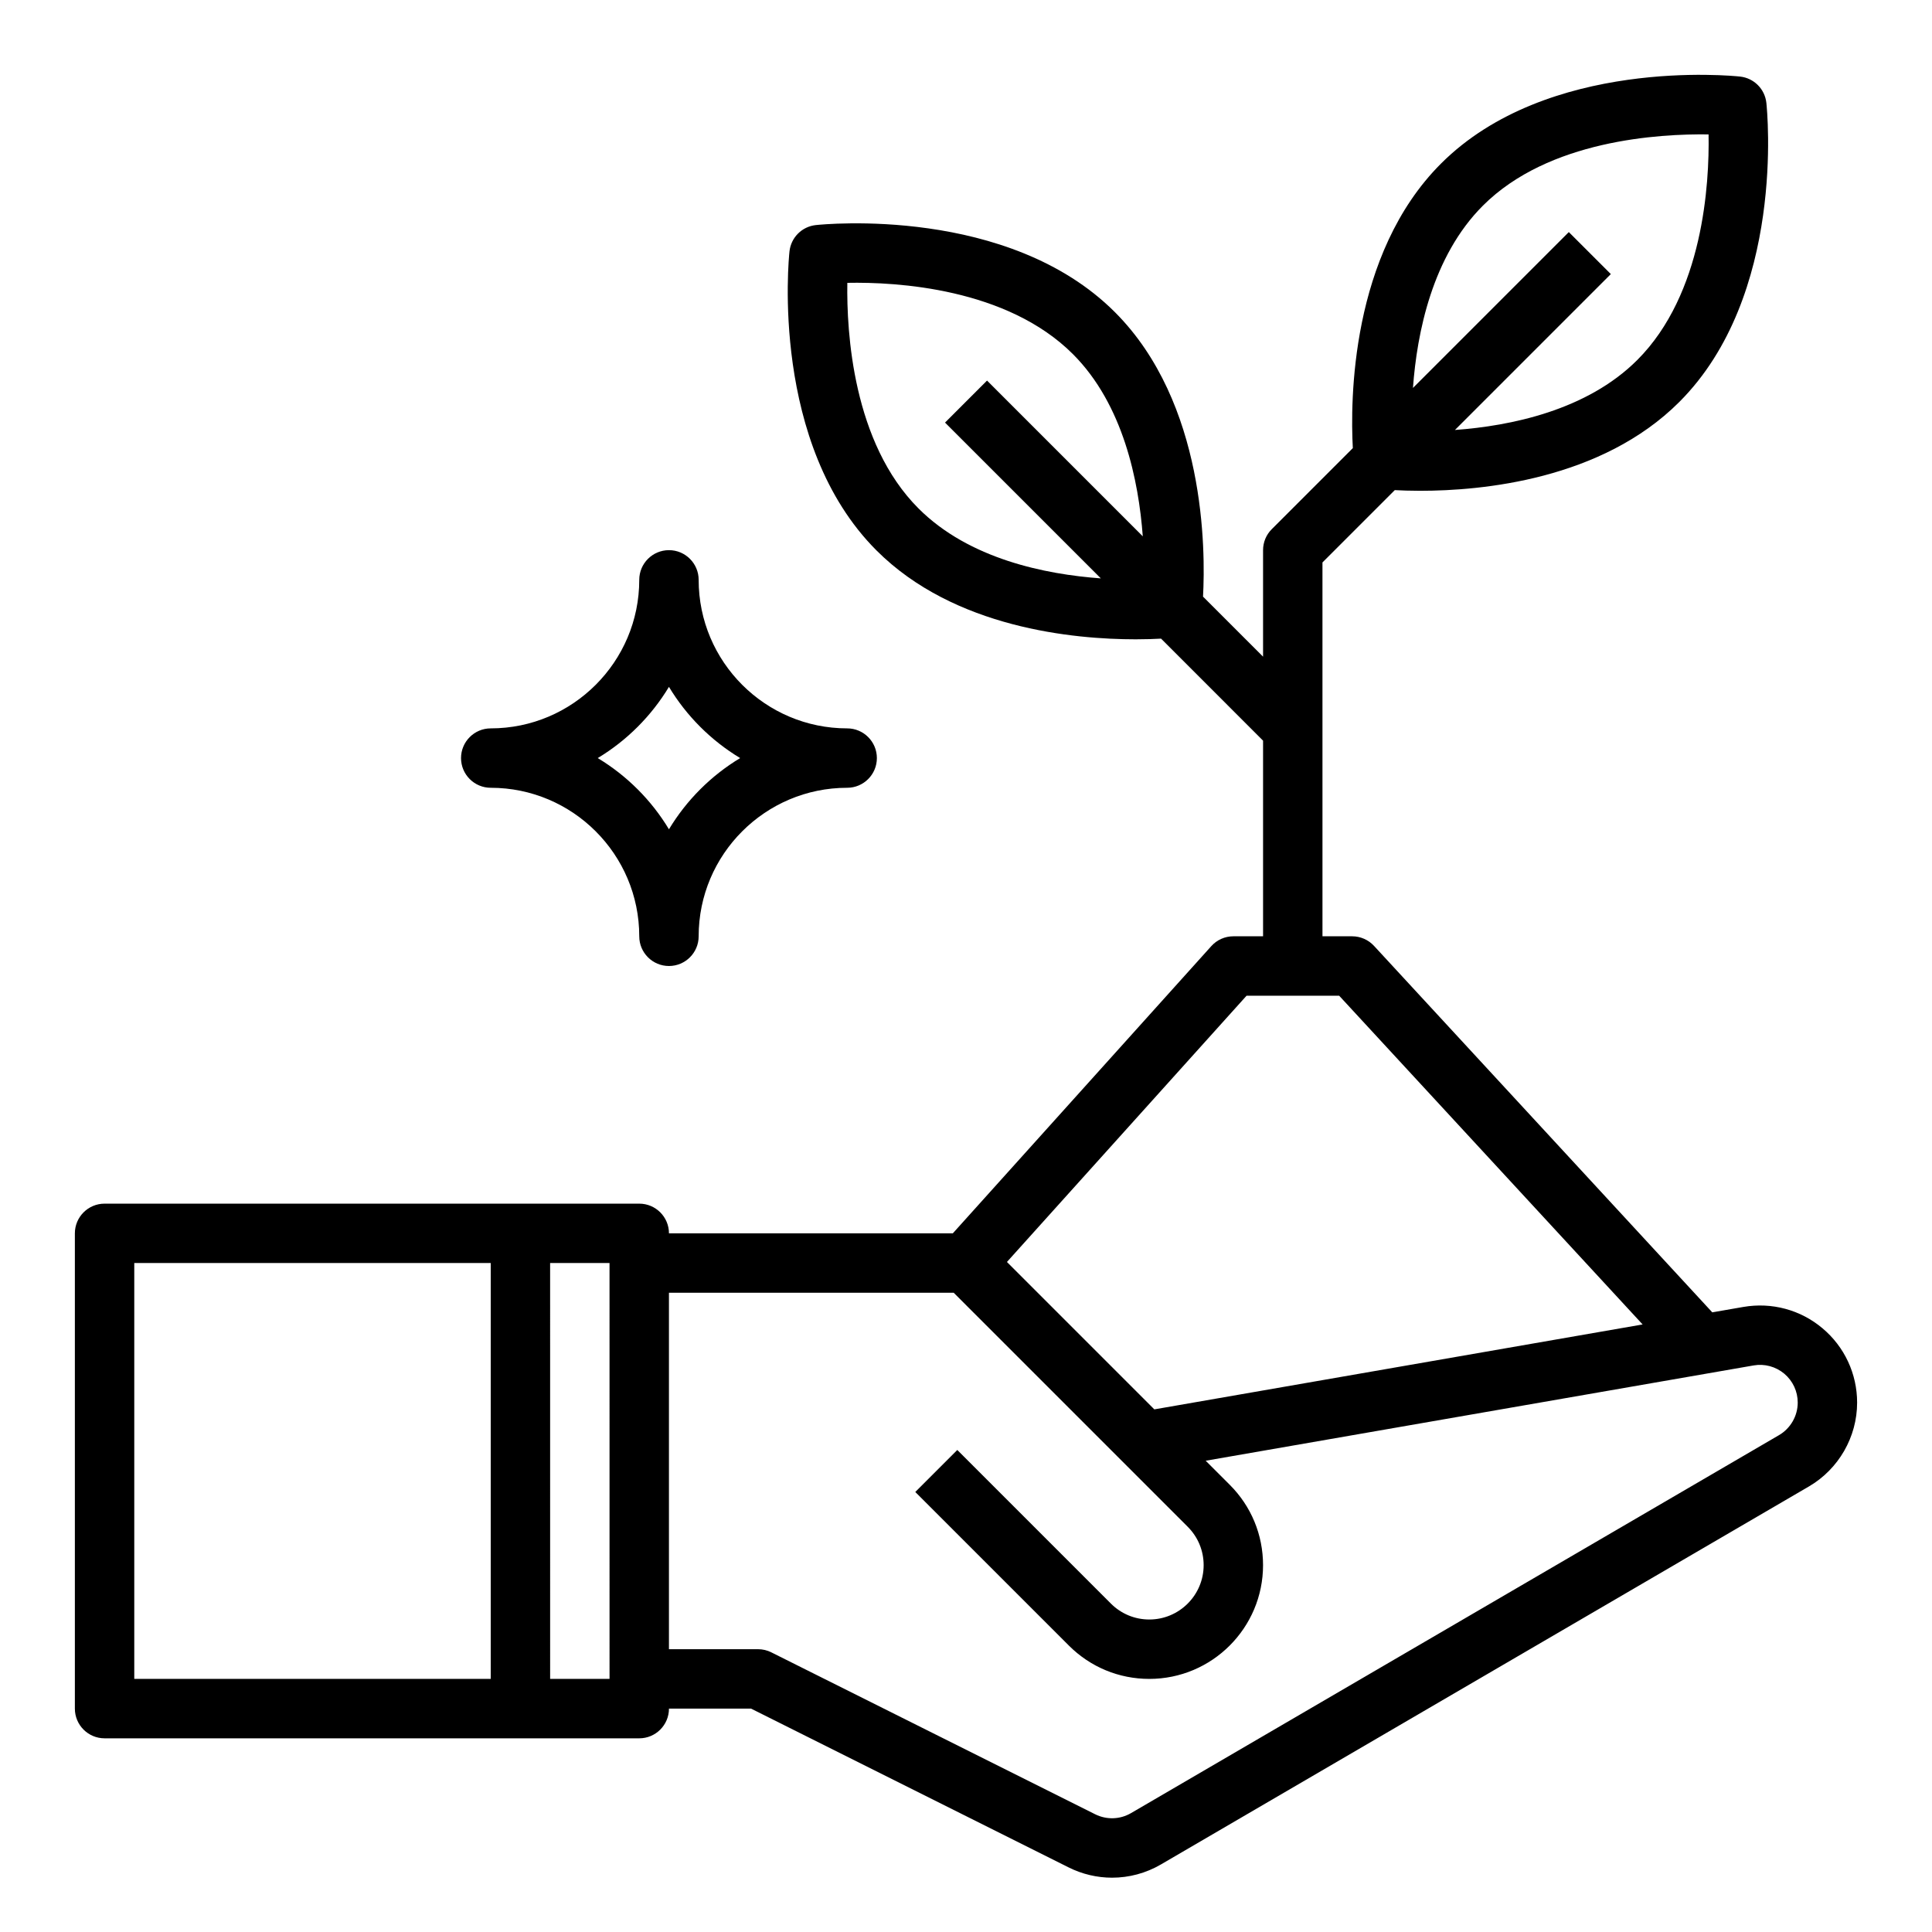
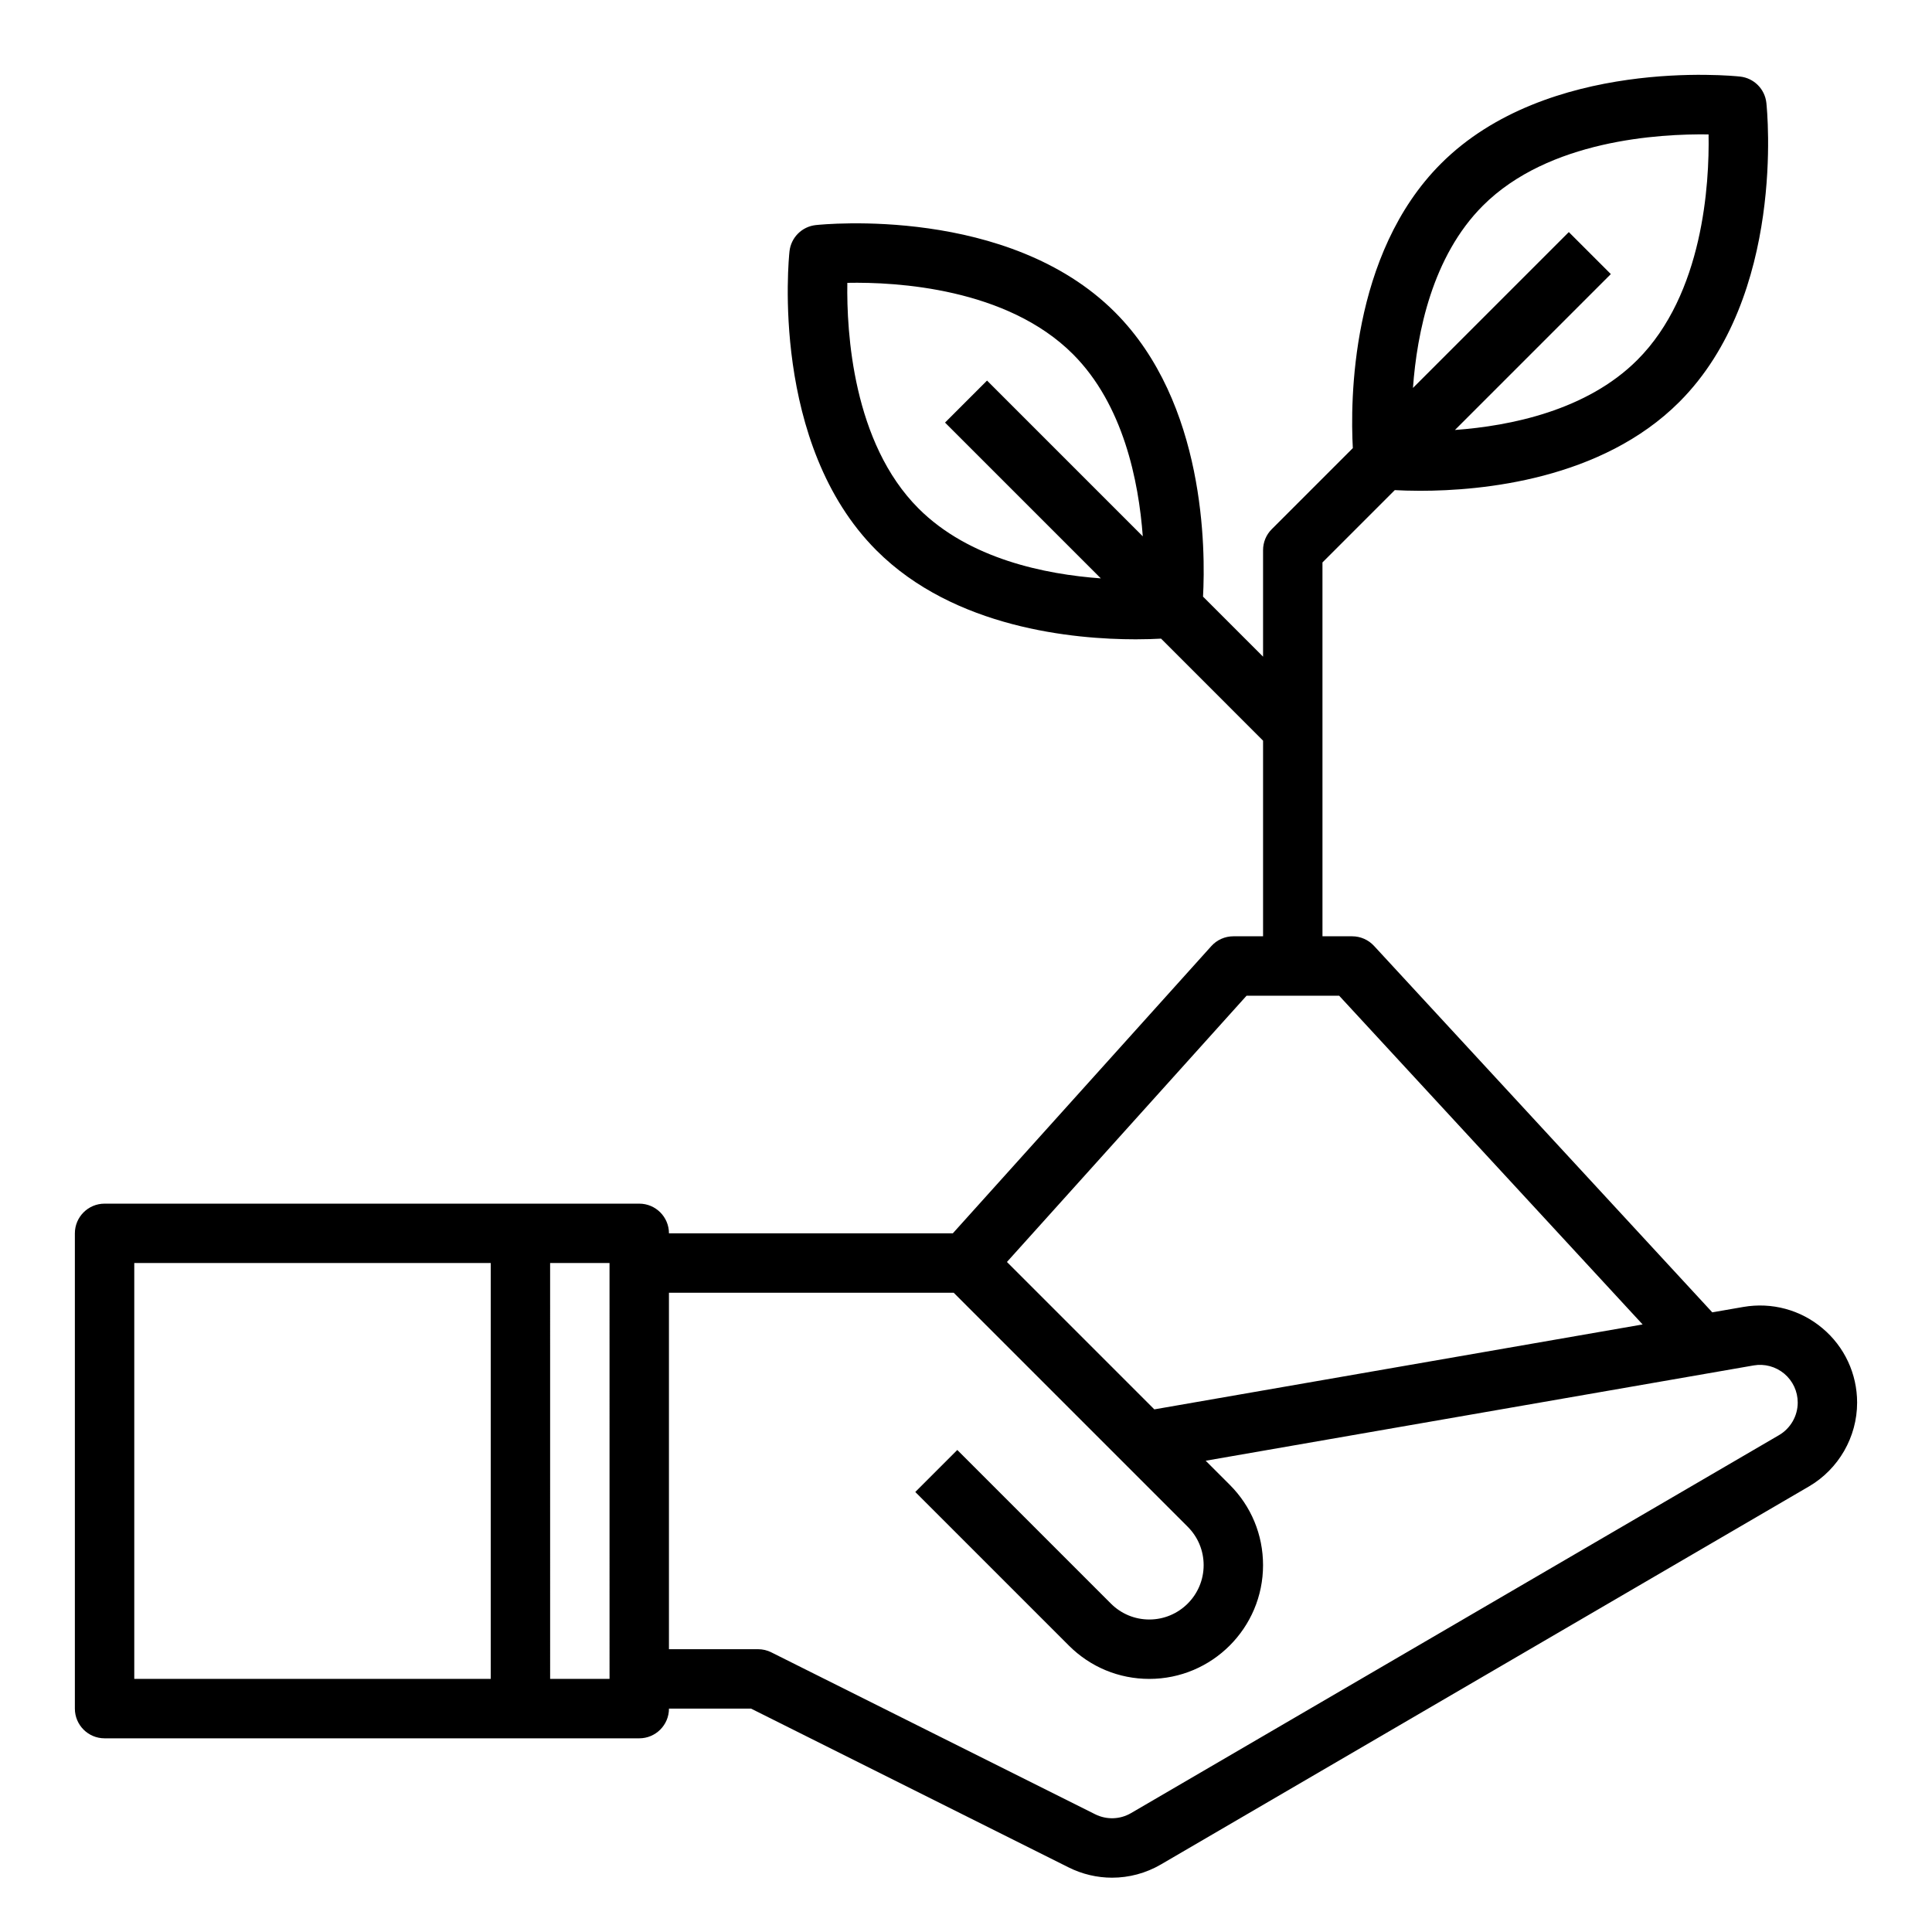
<svg xmlns="http://www.w3.org/2000/svg" fill="#000000" width="800px" height="800px" version="1.1" viewBox="144 144 512 512">
  <g>
    <path d="m606.02 490.35-8.25 1.434-89.645-97.121c-1.496-1.613-3.59-2.535-5.785-2.535h-7.871l-0.004-99.074 19.168-19.168c1.762 0.094 3.992 0.18 6.723 0.18 16.398 0 48.074-2.938 68.676-23.539 28.207-28.207 23.293-77.184 23.074-79.254-0.395-3.684-3.297-6.59-6.984-6.984-2.062-0.219-51.051-5.133-79.254 23.074-24.043 24.043-24.027 63.078-23.355 75.391l-21.477 21.477c-1.484 1.469-2.312 3.477-2.312 5.562v28.23l-15.91-15.91c0.668-12.32 0.684-51.355-23.355-75.391-28.207-28.207-77.191-23.301-79.254-23.074-3.684 0.395-6.59 3.297-6.984 6.984-0.219 2.07-5.133 51.059 23.074 79.254 20.602 20.602 52.277 23.539 68.676 23.539 2.731 0 4.961-0.086 6.723-0.18l27.031 27.039v51.844h-7.871c-2.234 0-4.359 0.945-5.848 2.606l-68.504 76.117h-75.219c0-4.344-3.527-7.871-7.871-7.871h-141.7c-4.344 0-7.871 3.527-7.871 7.871v125.95c0 4.344 3.527 7.871 7.871 7.871h141.7c4.344 0 7.871-3.527 7.871-7.871h21.758l84.16 42.082c3.644 1.82 7.582 2.723 11.508 2.723 4.481 0 8.949-1.172 12.957-3.512l171.72-100.17c7.871-4.598 12.77-13.113 12.77-22.223 0-7.613-3.336-14.793-9.172-19.688-5.812-4.91-13.449-6.957-20.961-5.664zm-69.027-291.86c17.43-17.422 46.719-19.051 59.797-18.871 0.234 13.066-1.395 42.281-18.887 59.781-13.383 13.383-33.652 17.484-48.328 18.547l41.312-41.312-11.133-11.133-41.305 41.305c1.059-14.633 5.121-34.895 18.543-48.316zm-149.57 80.262c-17.43-17.43-19.082-46.711-18.871-59.797 13.066-0.262 42.281 1.395 59.781 18.887 13.359 13.359 17.43 33.629 18.516 48.285l-41.273-41.273-11.133 11.133 41.289 41.289c-14.641-1.062-34.887-5.102-48.309-18.523zm-207.84 199.96h94.465v110.21h-94.465zm125.95 110.21h-15.742l-0.004-110.21h15.742zm168.82-181.05h24.535l80.422 87.121-129.4 22.504-39.062-39.062zm141.11 116.45-171.73 100.17c-2.922 1.707-6.481 1.812-9.5 0.309l-85.82-42.91c-1.086-0.551-2.301-0.836-3.519-0.836h-23.617v-94.465h75.461l62.016 62.016c2.727 2.727 4.223 6.34 4.223 10.18 0 7.941-6.457 14.398-14.398 14.398-3.84 0-7.453-1.496-10.18-4.219l-40.707-40.707-11.133 11.133 40.707 40.707c5.699 5.695 13.266 8.828 21.312 8.828 16.625 0 30.141-13.516 30.141-30.141 0-8.047-3.133-15.617-8.832-21.309l-6.367-6.367 145.2-25.254c2.914-0.512 5.879 0.301 8.141 2.195 2.258 1.902 3.555 4.691 3.555 7.644 0 3.531-1.895 6.84-4.949 8.625z" />
-     <path d="m274.05 352.77c21.703 0 39.359 17.656 39.359 39.359 0 4.344 3.527 7.871 7.871 7.871s7.871-3.527 7.871-7.871c0-21.703 17.656-39.359 39.359-39.359 4.344 0 7.871-3.527 7.871-7.871s-3.527-7.871-7.871-7.871c-21.703 0-39.359-17.656-39.359-39.359 0-4.344-3.527-7.871-7.871-7.871s-7.871 3.527-7.871 7.871c0 21.703-17.656 39.359-39.359 39.359-4.344 0-7.871 3.527-7.871 7.871s3.523 7.871 7.871 7.871zm47.23-26.742c4.652 7.723 11.156 14.219 18.871 18.871-7.723 4.652-14.219 11.156-18.871 18.871-4.652-7.723-11.156-14.219-18.871-18.871 7.719-4.652 14.219-11.156 18.871-18.871z" />
  </g>
</svg>